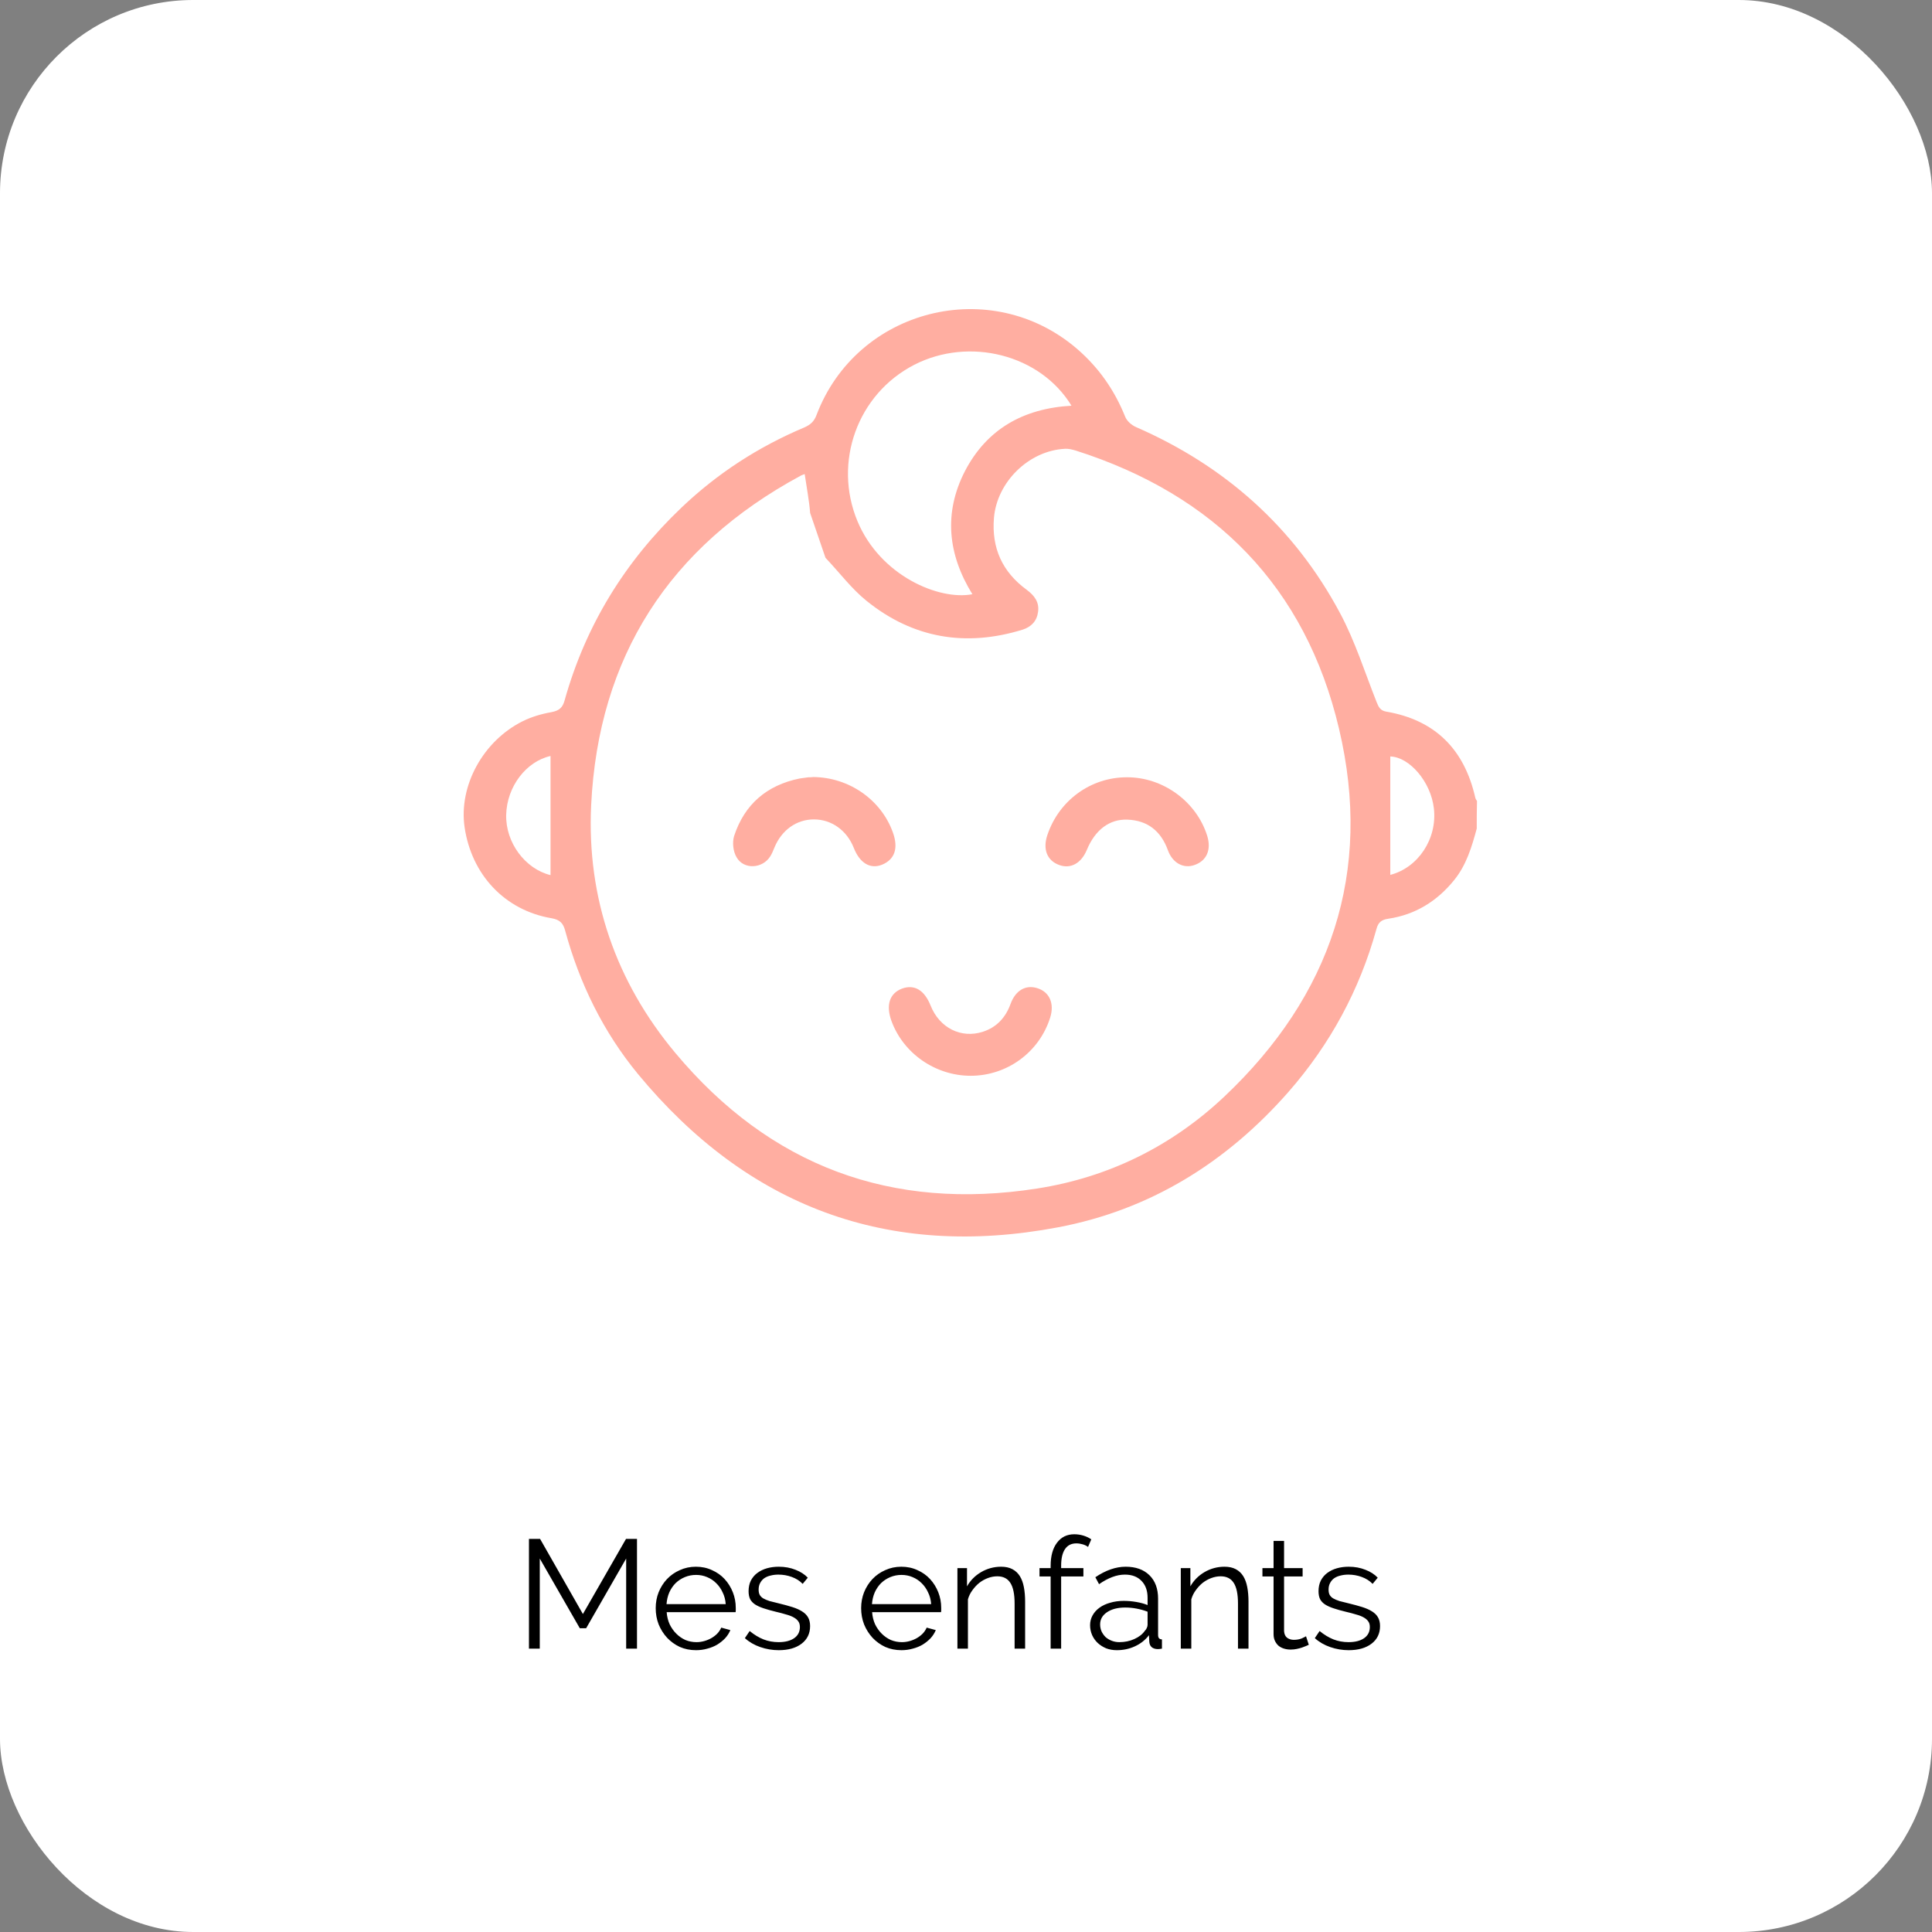
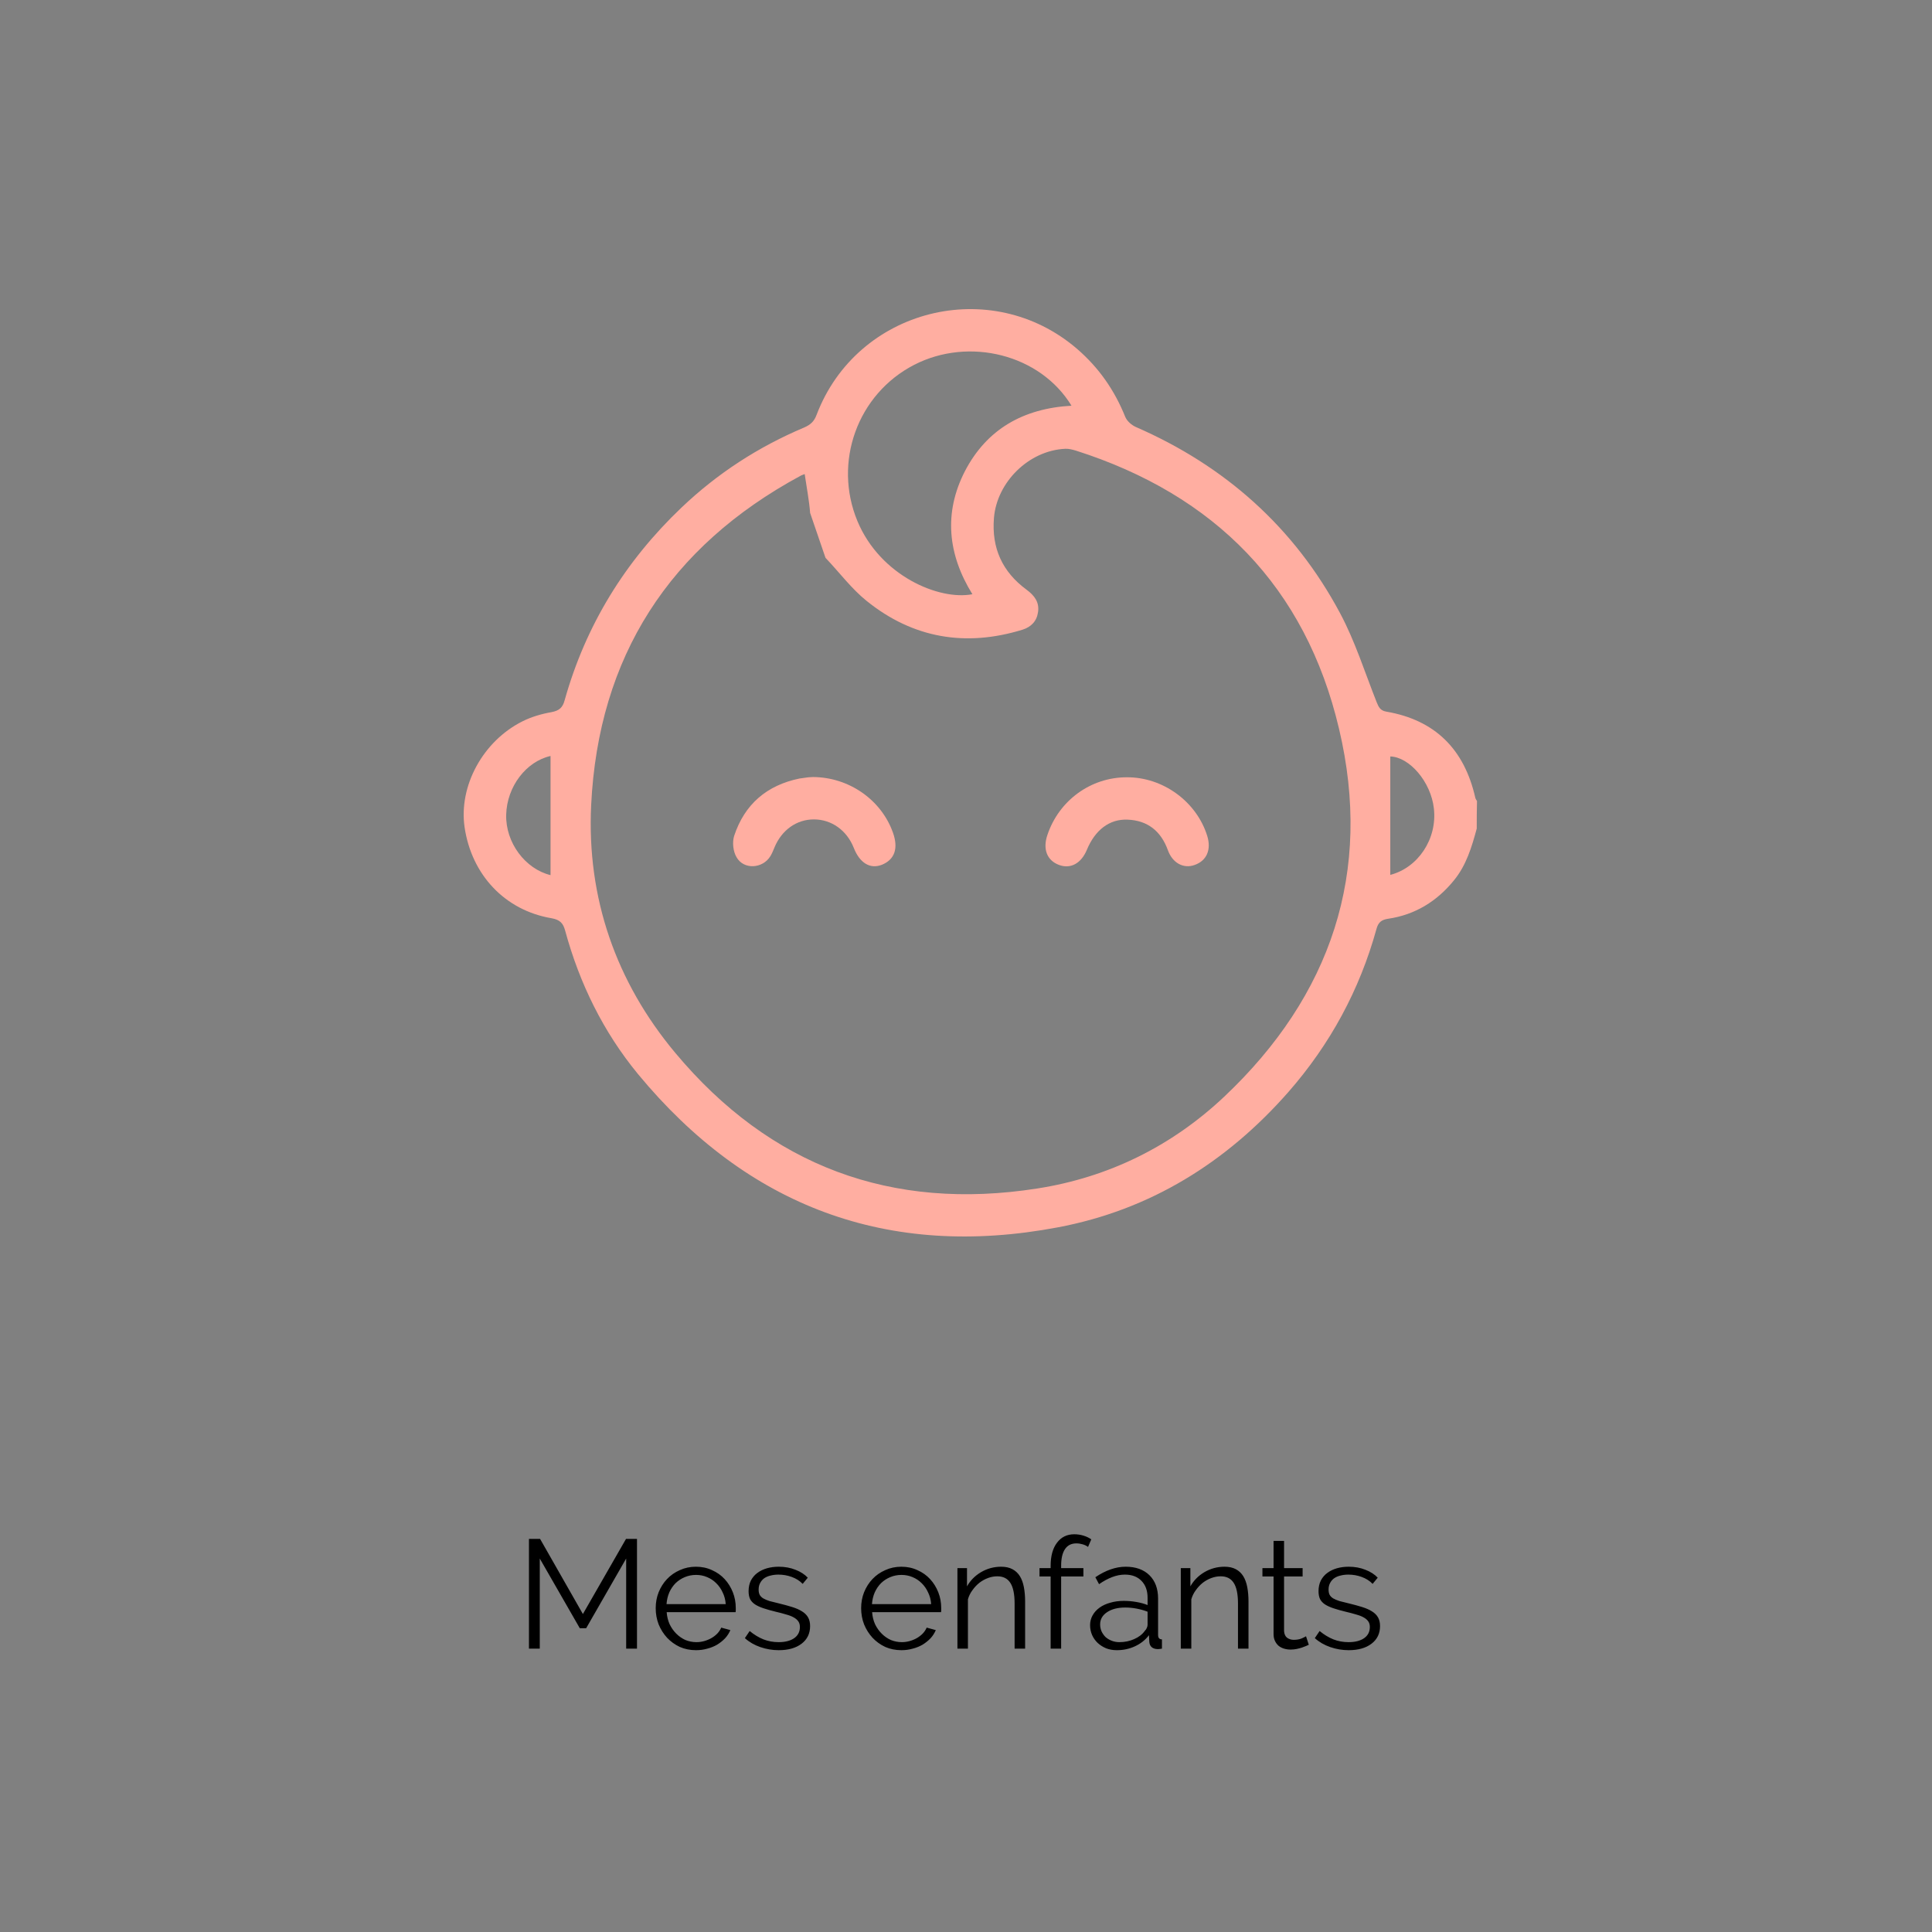
<svg xmlns="http://www.w3.org/2000/svg" width="150" height="150" viewBox="0 0 150 150" fill="none">
  <rect x="0" y="0" width="150" height="150" fill="#808080" stroke="none" />
-   <rect width="150" height="150" rx="15" fill="white" />
  <path d="M48.616 128V121.004L45.508 126.416H45.016L41.908 121.004V128H41.068V119.48H41.932L45.256 125.312L48.604 119.48H49.456V128H48.616ZM54.041 128.12C53.585 128.12 53.165 128.036 52.781 127.868C52.405 127.692 52.077 127.456 51.797 127.16C51.517 126.856 51.297 126.508 51.137 126.116C50.985 125.724 50.909 125.304 50.909 124.856C50.909 124.416 50.985 124.004 51.137 123.62C51.297 123.228 51.513 122.888 51.785 122.6C52.065 122.304 52.397 122.072 52.781 121.904C53.165 121.728 53.581 121.64 54.029 121.64C54.485 121.64 54.901 121.728 55.277 121.904C55.661 122.072 55.989 122.304 56.261 122.6C56.533 122.896 56.745 123.236 56.897 123.62C57.049 124.004 57.125 124.412 57.125 124.844C57.125 124.908 57.125 124.972 57.125 125.036C57.125 125.1 57.121 125.144 57.113 125.168H51.761C51.785 125.504 51.861 125.816 51.989 126.104C52.125 126.384 52.297 126.628 52.505 126.836C52.713 127.044 52.949 127.208 53.213 127.328C53.485 127.44 53.773 127.496 54.077 127.496C54.277 127.496 54.477 127.468 54.677 127.412C54.877 127.356 55.061 127.28 55.229 127.184C55.397 127.088 55.549 126.972 55.685 126.836C55.821 126.692 55.925 126.536 55.997 126.368L56.705 126.56C56.609 126.792 56.473 127.004 56.297 127.196C56.121 127.38 55.917 127.544 55.685 127.688C55.453 127.824 55.197 127.928 54.917 128C54.637 128.08 54.345 128.12 54.041 128.12ZM56.345 124.544C56.321 124.208 56.241 123.904 56.105 123.632C55.977 123.352 55.809 123.112 55.601 122.912C55.401 122.712 55.165 122.556 54.893 122.444C54.629 122.332 54.345 122.276 54.041 122.276C53.737 122.276 53.449 122.332 53.177 122.444C52.905 122.556 52.665 122.712 52.457 122.912C52.257 123.112 52.093 123.352 51.965 123.632C51.845 123.912 51.773 124.216 51.749 124.544H56.345ZM60.46 128.12C59.972 128.12 59.496 128.04 59.032 127.88C58.568 127.72 58.168 127.488 57.832 127.184L58.204 126.632C58.556 126.92 58.912 127.136 59.272 127.28C59.64 127.424 60.032 127.496 60.448 127.496C60.952 127.496 61.352 127.396 61.648 127.196C61.952 126.988 62.104 126.696 62.104 126.32C62.104 126.144 62.064 126 61.984 125.888C61.904 125.768 61.784 125.664 61.624 125.576C61.472 125.488 61.276 125.412 61.036 125.348C60.804 125.276 60.532 125.204 60.22 125.132C59.86 125.044 59.548 124.956 59.284 124.868C59.02 124.78 58.8 124.68 58.624 124.568C58.456 124.456 58.328 124.32 58.24 124.16C58.16 123.992 58.12 123.784 58.12 123.536C58.12 123.224 58.18 122.948 58.3 122.708C58.428 122.468 58.596 122.272 58.804 122.12C59.02 121.96 59.268 121.84 59.548 121.76C59.836 121.68 60.14 121.64 60.46 121.64C60.94 121.64 61.376 121.72 61.768 121.88C62.16 122.032 62.476 122.236 62.716 122.492L62.32 122.972C62.088 122.732 61.804 122.552 61.468 122.432C61.14 122.312 60.796 122.252 60.436 122.252C60.22 122.252 60.02 122.276 59.836 122.324C59.652 122.364 59.488 122.432 59.344 122.528C59.208 122.624 59.1 122.748 59.02 122.9C58.94 123.044 58.9 123.216 58.9 123.416C58.9 123.584 58.928 123.72 58.984 123.824C59.04 123.928 59.132 124.02 59.26 124.1C59.388 124.172 59.548 124.24 59.74 124.304C59.94 124.36 60.18 124.42 60.46 124.484C60.86 124.58 61.212 124.676 61.516 124.772C61.82 124.868 62.072 124.98 62.272 125.108C62.48 125.236 62.636 125.392 62.74 125.576C62.844 125.76 62.896 125.984 62.896 126.248C62.896 126.824 62.676 127.28 62.236 127.616C61.796 127.952 61.204 128.12 60.46 128.12ZM69.991 128.12C69.535 128.12 69.115 128.036 68.731 127.868C68.355 127.692 68.027 127.456 67.747 127.16C67.467 126.856 67.247 126.508 67.087 126.116C66.935 125.724 66.859 125.304 66.859 124.856C66.859 124.416 66.935 124.004 67.087 123.62C67.247 123.228 67.463 122.888 67.735 122.6C68.015 122.304 68.347 122.072 68.731 121.904C69.115 121.728 69.531 121.64 69.979 121.64C70.435 121.64 70.851 121.728 71.227 121.904C71.611 122.072 71.939 122.304 72.211 122.6C72.483 122.896 72.695 123.236 72.847 123.62C72.999 124.004 73.075 124.412 73.075 124.844C73.075 124.908 73.075 124.972 73.075 125.036C73.075 125.1 73.071 125.144 73.063 125.168H67.711C67.735 125.504 67.811 125.816 67.939 126.104C68.075 126.384 68.247 126.628 68.455 126.836C68.663 127.044 68.899 127.208 69.163 127.328C69.435 127.44 69.723 127.496 70.027 127.496C70.227 127.496 70.427 127.468 70.627 127.412C70.827 127.356 71.011 127.28 71.179 127.184C71.347 127.088 71.499 126.972 71.635 126.836C71.771 126.692 71.875 126.536 71.947 126.368L72.655 126.56C72.559 126.792 72.423 127.004 72.247 127.196C72.071 127.38 71.867 127.544 71.635 127.688C71.403 127.824 71.147 127.928 70.867 128C70.587 128.08 70.295 128.12 69.991 128.12ZM72.295 124.544C72.271 124.208 72.191 123.904 72.055 123.632C71.927 123.352 71.759 123.112 71.551 122.912C71.351 122.712 71.115 122.556 70.843 122.444C70.579 122.332 70.295 122.276 69.991 122.276C69.687 122.276 69.399 122.332 69.127 122.444C68.855 122.556 68.615 122.712 68.407 122.912C68.207 123.112 68.043 123.352 67.915 123.632C67.795 123.912 67.723 124.216 67.699 124.544H72.295ZM79.59 128H78.774V124.508C78.774 123.764 78.662 123.224 78.438 122.888C78.222 122.552 77.886 122.384 77.43 122.384C77.19 122.384 76.95 122.428 76.71 122.516C76.47 122.604 76.246 122.728 76.038 122.888C75.838 123.048 75.658 123.24 75.498 123.464C75.338 123.68 75.222 123.916 75.15 124.172V128H74.334V121.748H75.078V123.164C75.334 122.708 75.698 122.34 76.17 122.06C76.65 121.78 77.17 121.64 77.73 121.64C78.074 121.64 78.366 121.704 78.606 121.832C78.846 121.96 79.038 122.14 79.182 122.372C79.326 122.604 79.43 122.888 79.494 123.224C79.558 123.56 79.59 123.932 79.59 124.34V128ZM81.571 128V122.396H80.707V121.748H81.571V121.58C81.571 120.812 81.735 120.212 82.063 119.78C82.391 119.34 82.839 119.12 83.407 119.12C83.655 119.12 83.895 119.156 84.127 119.228C84.359 119.3 84.559 119.396 84.727 119.516L84.475 120.104C84.363 120.016 84.223 119.948 84.055 119.9C83.895 119.852 83.731 119.828 83.563 119.828C83.179 119.828 82.887 119.976 82.687 120.272C82.487 120.568 82.387 120.996 82.387 121.556V121.748H84.115V122.396H82.387V128H81.571ZM86.71 128.12C86.414 128.12 86.138 128.072 85.882 127.976C85.634 127.872 85.414 127.732 85.222 127.556C85.038 127.38 84.894 127.176 84.79 126.944C84.686 126.704 84.634 126.448 84.634 126.176C84.634 125.904 84.698 125.652 84.826 125.42C84.954 125.188 85.134 124.988 85.366 124.82C85.598 124.652 85.874 124.524 86.194 124.436C86.514 124.34 86.866 124.292 87.25 124.292C87.57 124.292 87.894 124.32 88.222 124.376C88.55 124.432 88.842 124.512 89.098 124.616V124.052C89.098 123.5 88.942 123.064 88.63 122.744C88.318 122.416 87.886 122.252 87.334 122.252C87.014 122.252 86.686 122.316 86.35 122.444C86.014 122.572 85.674 122.756 85.33 122.996L85.042 122.456C85.85 121.912 86.634 121.64 87.394 121.64C88.178 121.64 88.794 121.86 89.242 122.3C89.69 122.74 89.914 123.348 89.914 124.124V126.944C89.914 127.168 90.014 127.28 90.214 127.28V128C90.078 128.024 89.974 128.036 89.902 128.036C89.694 128.036 89.53 127.984 89.41 127.88C89.298 127.776 89.238 127.632 89.23 127.448L89.206 126.956C88.918 127.332 88.554 127.62 88.114 127.82C87.682 128.02 87.214 128.12 86.71 128.12ZM86.902 127.496C87.326 127.496 87.714 127.416 88.066 127.256C88.426 127.096 88.698 126.884 88.882 126.62C88.954 126.548 89.006 126.472 89.038 126.392C89.078 126.304 89.098 126.224 89.098 126.152V125.132C88.826 125.028 88.542 124.948 88.246 124.892C87.958 124.836 87.662 124.808 87.358 124.808C86.782 124.808 86.314 124.928 85.954 125.168C85.594 125.408 85.414 125.724 85.414 126.116C85.414 126.308 85.45 126.488 85.522 126.656C85.602 126.824 85.706 126.972 85.834 127.1C85.97 127.22 86.13 127.316 86.314 127.388C86.498 127.46 86.694 127.496 86.902 127.496ZM96.933 128H96.117V124.508C96.117 123.764 96.005 123.224 95.781 122.888C95.565 122.552 95.229 122.384 94.773 122.384C94.533 122.384 94.293 122.428 94.053 122.516C93.813 122.604 93.589 122.728 93.381 122.888C93.181 123.048 93.001 123.24 92.841 123.464C92.681 123.68 92.565 123.916 92.493 124.172V128H91.677V121.748H92.421V123.164C92.677 122.708 93.041 122.34 93.513 122.06C93.993 121.78 94.513 121.64 95.073 121.64C95.417 121.64 95.709 121.704 95.949 121.832C96.189 121.96 96.381 122.14 96.525 122.372C96.669 122.604 96.773 122.888 96.837 123.224C96.901 123.56 96.933 123.932 96.933 124.34V128ZM101.615 127.7C101.567 127.724 101.495 127.756 101.399 127.796C101.311 127.836 101.207 127.876 101.087 127.916C100.967 127.956 100.831 127.992 100.679 128.024C100.527 128.056 100.367 128.072 100.199 128.072C100.023 128.072 99.855 128.048 99.695 128C99.535 127.952 99.395 127.88 99.275 127.784C99.155 127.68 99.059 127.552 98.987 127.4C98.915 127.248 98.879 127.072 98.879 126.872V122.396H98.015V121.748H98.879V119.636H99.695V121.748H101.135V122.396H99.695V126.644C99.711 126.876 99.791 127.048 99.935 127.16C100.087 127.264 100.259 127.316 100.451 127.316C100.683 127.316 100.887 127.28 101.063 127.208C101.239 127.128 101.351 127.072 101.399 127.04L101.615 127.7ZM104.71 128.12C104.222 128.12 103.746 128.04 103.282 127.88C102.818 127.72 102.418 127.488 102.082 127.184L102.454 126.632C102.806 126.92 103.162 127.136 103.522 127.28C103.89 127.424 104.282 127.496 104.698 127.496C105.202 127.496 105.602 127.396 105.898 127.196C106.202 126.988 106.354 126.696 106.354 126.32C106.354 126.144 106.314 126 106.234 125.888C106.154 125.768 106.034 125.664 105.874 125.576C105.722 125.488 105.526 125.412 105.286 125.348C105.054 125.276 104.782 125.204 104.47 125.132C104.11 125.044 103.798 124.956 103.534 124.868C103.27 124.78 103.05 124.68 102.874 124.568C102.706 124.456 102.578 124.32 102.49 124.16C102.41 123.992 102.37 123.784 102.37 123.536C102.37 123.224 102.43 122.948 102.55 122.708C102.678 122.468 102.846 122.272 103.054 122.12C103.27 121.96 103.518 121.84 103.798 121.76C104.086 121.68 104.39 121.64 104.71 121.64C105.19 121.64 105.626 121.72 106.018 121.88C106.41 122.032 106.726 122.236 106.966 122.492L106.57 122.972C106.338 122.732 106.054 122.552 105.718 122.432C105.39 122.312 105.046 122.252 104.686 122.252C104.47 122.252 104.27 122.276 104.086 122.324C103.902 122.364 103.738 122.432 103.594 122.528C103.458 122.624 103.35 122.748 103.27 122.9C103.19 123.044 103.15 123.216 103.15 123.416C103.15 123.584 103.178 123.72 103.234 123.824C103.29 123.928 103.382 124.02 103.51 124.1C103.638 124.172 103.798 124.24 103.99 124.304C104.19 124.36 104.43 124.42 104.71 124.484C105.11 124.58 105.462 124.676 105.766 124.772C106.07 124.868 106.322 124.98 106.522 125.108C106.73 125.236 106.886 125.392 106.99 125.576C107.094 125.76 107.146 125.984 107.146 126.248C107.146 126.824 106.926 127.28 106.486 127.616C106.046 127.952 105.454 128.12 104.71 128.12Z" fill="black" />
  <path d="M114.654 64.329C114.27 65.752 113.847 67.175 112.885 68.349C111.558 69.984 109.865 71.022 107.788 71.33C107.25 71.407 107 71.618 106.865 72.138C105.557 76.869 103.269 81.081 100.038 84.774C95.229 90.255 89.286 93.948 82.113 95.294C68.957 97.775 58.052 93.698 49.532 83.389C46.84 80.119 44.993 76.35 43.878 72.253C43.724 71.676 43.474 71.407 42.82 71.291C39.185 70.676 36.608 67.906 36.069 64.214C35.608 61.021 37.492 57.54 40.57 56.001C41.262 55.655 42.051 55.424 42.82 55.29C43.416 55.174 43.685 54.944 43.839 54.367C45.474 48.539 48.532 43.577 52.917 39.403C55.706 36.749 58.879 34.691 62.437 33.191C62.918 32.98 63.207 32.73 63.399 32.21C66.534 23.959 76.939 21.325 83.632 27.094C85.324 28.556 86.536 30.306 87.363 32.364C87.498 32.691 87.844 32.999 88.19 33.153C95.114 36.172 100.48 40.942 104.038 47.597C105.211 49.789 105.961 52.193 106.884 54.52C107.038 54.905 107.173 55.174 107.634 55.251C111.442 55.905 113.693 58.194 114.539 61.925C114.558 62.021 114.616 62.098 114.674 62.194C114.654 62.887 114.654 63.598 114.654 64.329ZM62.899 39.827C62.822 38.846 62.63 37.865 62.476 36.807C62.341 36.865 62.245 36.884 62.149 36.942C51.975 42.442 46.455 50.981 45.897 62.521C45.551 69.714 47.821 76.234 52.436 81.754C59.783 90.543 69.227 94.044 80.535 92.274C86.074 91.409 90.979 88.986 95.056 85.139C103.346 77.311 106.596 67.695 103.961 56.578C101.365 45.577 94.325 38.422 83.516 34.98C83.247 34.903 82.959 34.826 82.689 34.845C79.882 34.98 77.4 37.422 77.17 40.211C76.977 42.558 77.823 44.404 79.709 45.789C80.305 46.231 80.709 46.75 80.593 47.52C80.497 48.231 80.055 48.674 79.401 48.885C74.977 50.251 70.881 49.558 67.284 46.654C66.111 45.712 65.188 44.462 64.091 43.308M83.19 31.499C80.766 27.517 75.246 26.133 70.977 28.325C66.572 30.595 64.668 35.884 66.572 40.461C68.342 44.712 72.919 46.635 75.496 46.135C73.592 43.058 73.246 39.827 74.919 36.576C76.612 33.326 79.439 31.71 83.19 31.499ZM42.743 58.694C40.858 59.117 39.358 61.059 39.3 63.252C39.243 65.425 40.781 67.464 42.743 67.945C42.743 64.868 42.743 61.79 42.743 58.694ZM107.942 67.926C110.096 67.368 111.596 65.137 111.327 62.771C111.096 60.694 109.423 58.771 107.942 58.732C107.942 61.79 107.942 64.829 107.942 67.926Z" fill="#FFAEA1" />
-   <path d="M63.132 60.329C65.921 60.348 68.421 62.098 69.325 64.637C69.768 65.868 69.46 66.733 68.479 67.137C67.556 67.503 66.748 67.002 66.287 65.829C65.748 64.464 64.556 63.618 63.19 63.618C61.844 63.618 60.69 64.445 60.132 65.791C60.036 66.022 59.94 66.272 59.805 66.483C59.209 67.445 57.747 67.541 57.189 66.56C56.92 66.118 56.843 65.406 56.997 64.906C57.805 62.444 59.536 60.963 62.075 60.444C62.305 60.406 62.536 60.386 62.767 60.348C62.901 60.348 63.056 60.348 63.132 60.329Z" fill="#FFAEA1" />
+   <path d="M63.132 60.329C65.921 60.348 68.421 62.098 69.325 64.637C69.768 65.868 69.46 66.733 68.479 67.137C67.556 67.503 66.748 67.002 66.287 65.829C65.748 64.464 64.556 63.618 63.19 63.618C61.844 63.618 60.69 64.445 60.132 65.791C60.036 66.022 59.94 66.272 59.805 66.483C59.209 67.445 57.747 67.541 57.189 66.56C56.92 66.118 56.843 65.406 56.997 64.906C57.805 62.444 59.536 60.963 62.075 60.444C62.305 60.406 62.536 60.386 62.767 60.348Z" fill="#FFAEA1" />
  <path d="M87.48 60.348C90.288 60.329 92.903 62.233 93.731 64.906C94.057 65.964 93.692 66.829 92.749 67.156C91.903 67.464 91.038 67.022 90.672 66.002C90.134 64.521 89.095 63.694 87.537 63.637C86.133 63.579 85.018 64.444 84.383 65.983C83.941 67.041 83.114 67.483 82.229 67.156C81.287 66.81 80.941 65.925 81.325 64.81C82.229 62.136 84.691 60.348 87.48 60.348Z" fill="#FFAEA1" />
-   <path d="M75.363 83.523C72.632 83.523 70.131 81.792 69.208 79.254C68.766 78.023 69.073 77.119 70.035 76.754C70.997 76.407 71.766 76.869 72.247 78.061C72.939 79.812 74.632 80.658 76.324 80.1C77.382 79.754 78.074 79.004 78.459 77.946C78.844 76.888 79.632 76.446 80.517 76.715C81.479 77.004 81.882 77.907 81.536 79.004C80.69 81.696 78.19 83.523 75.363 83.523Z" fill="#FFAEA1" />
</svg>